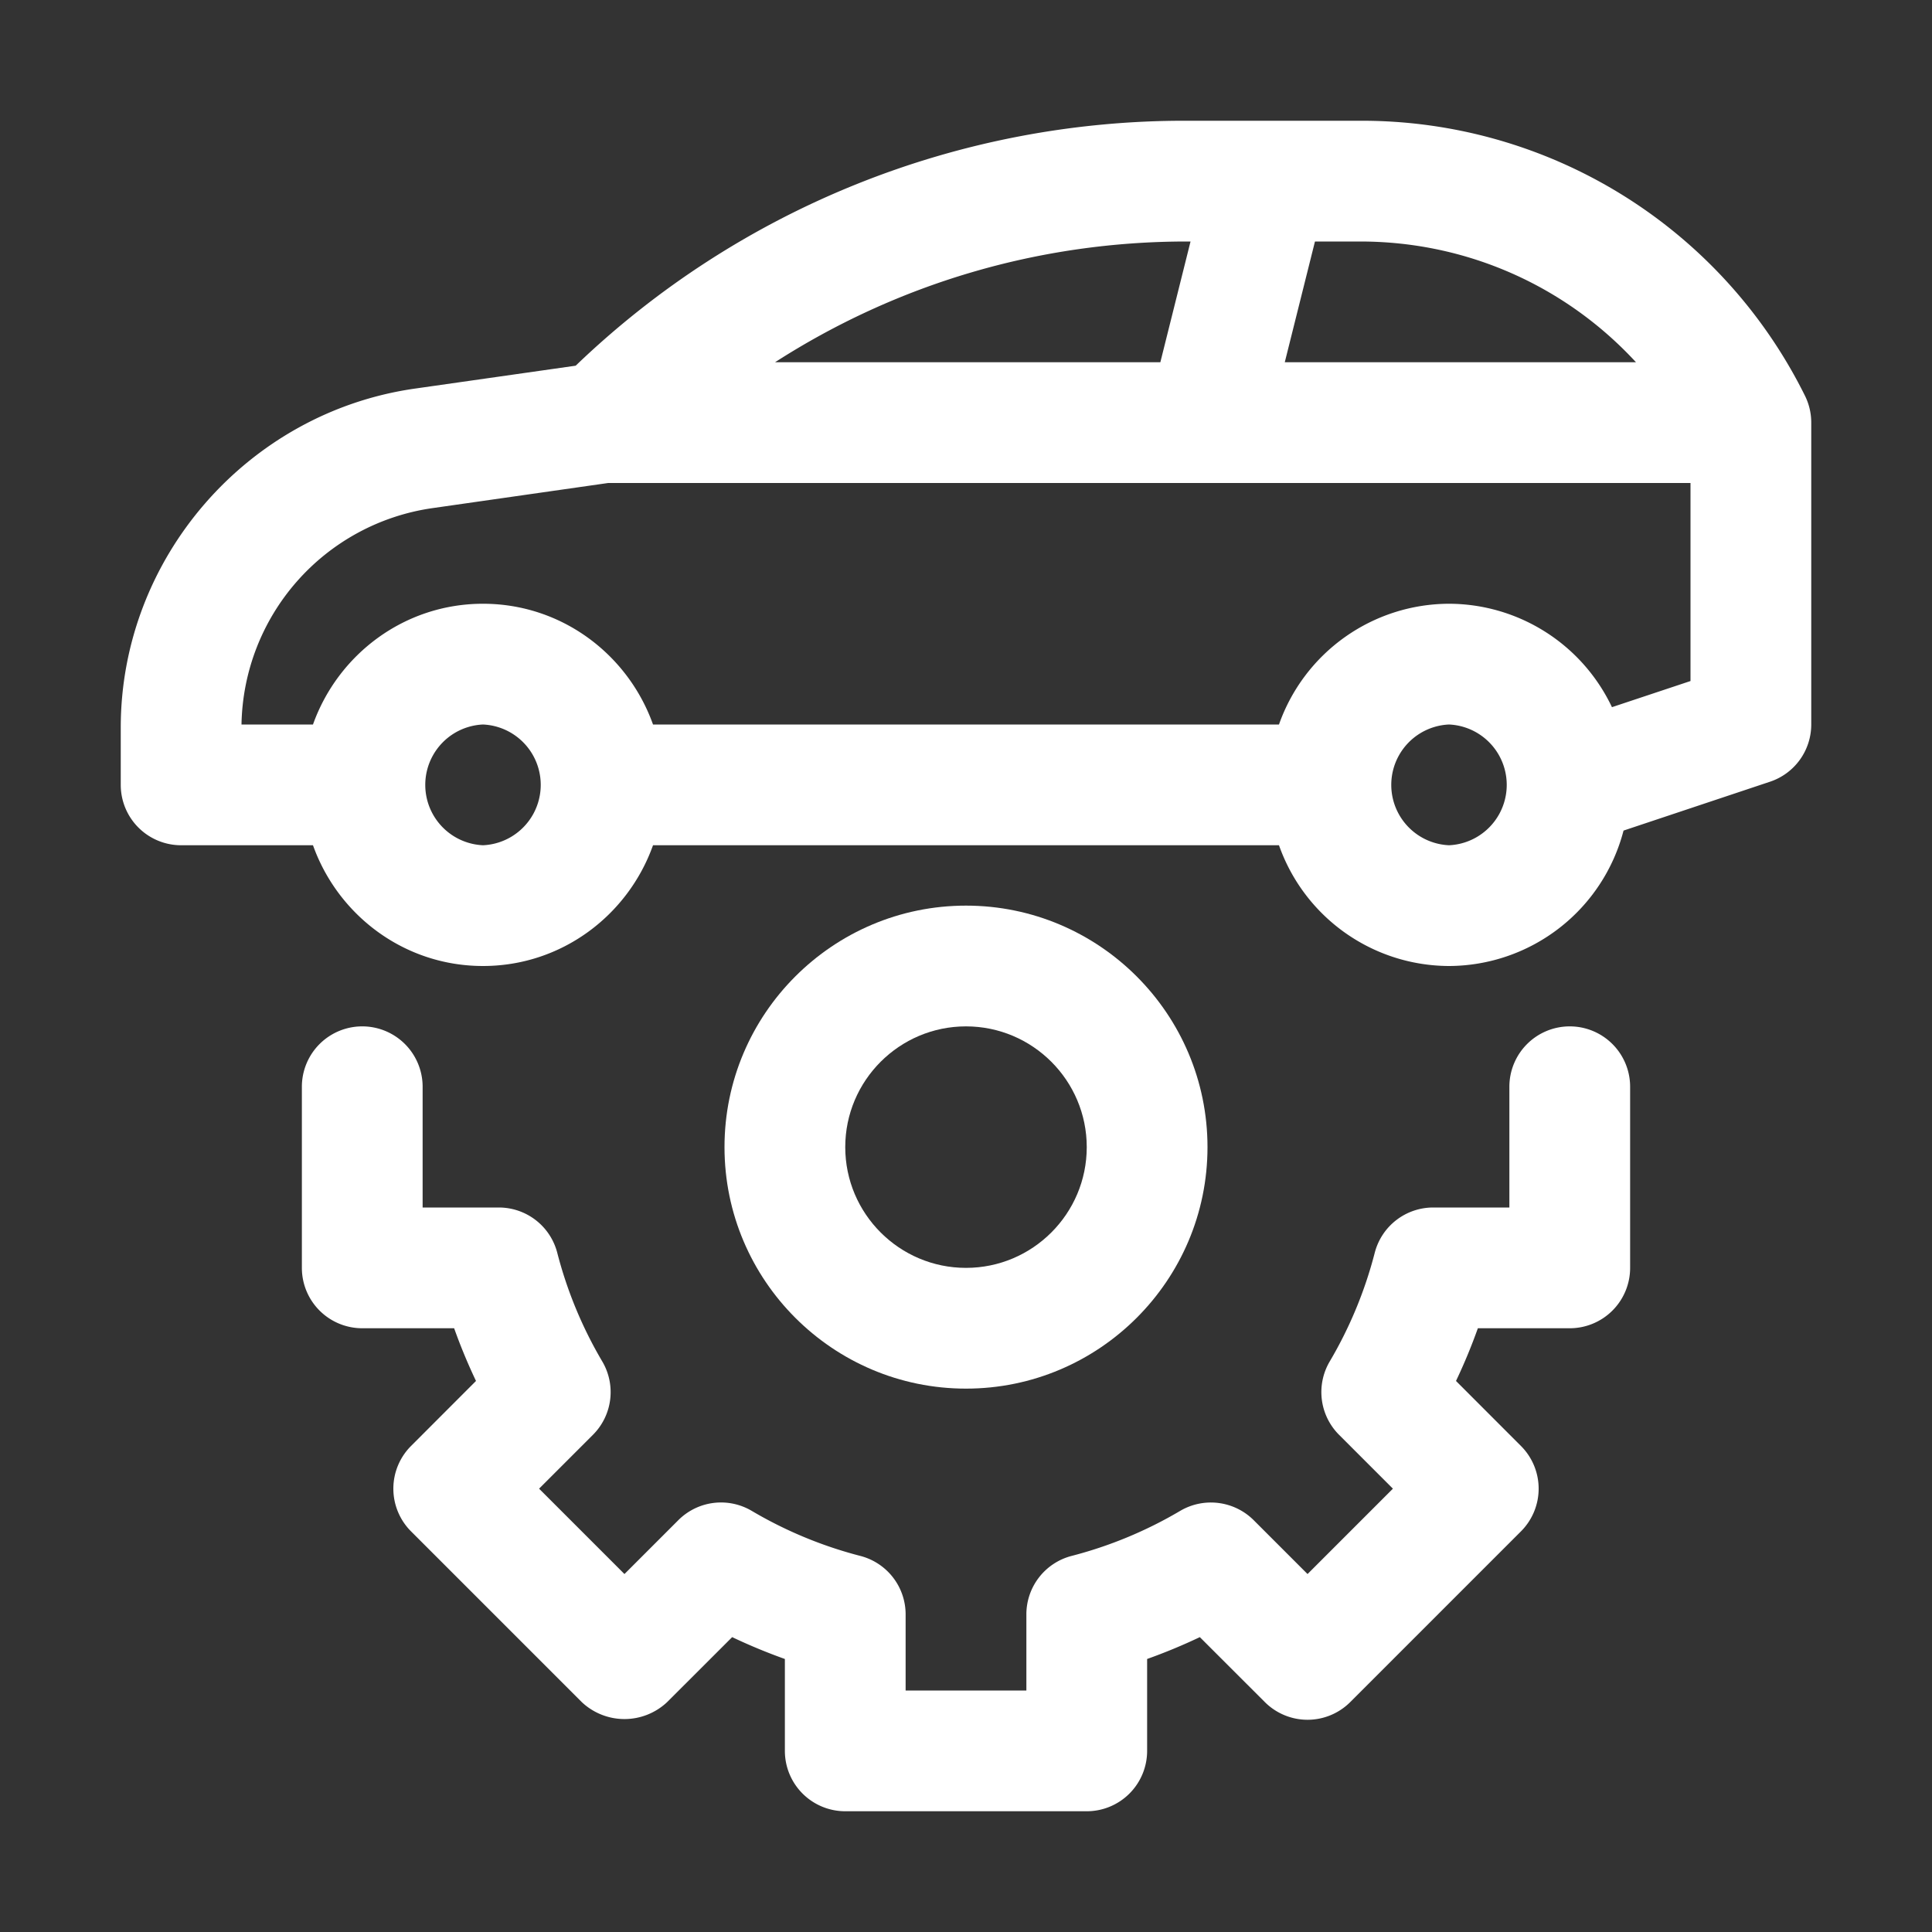
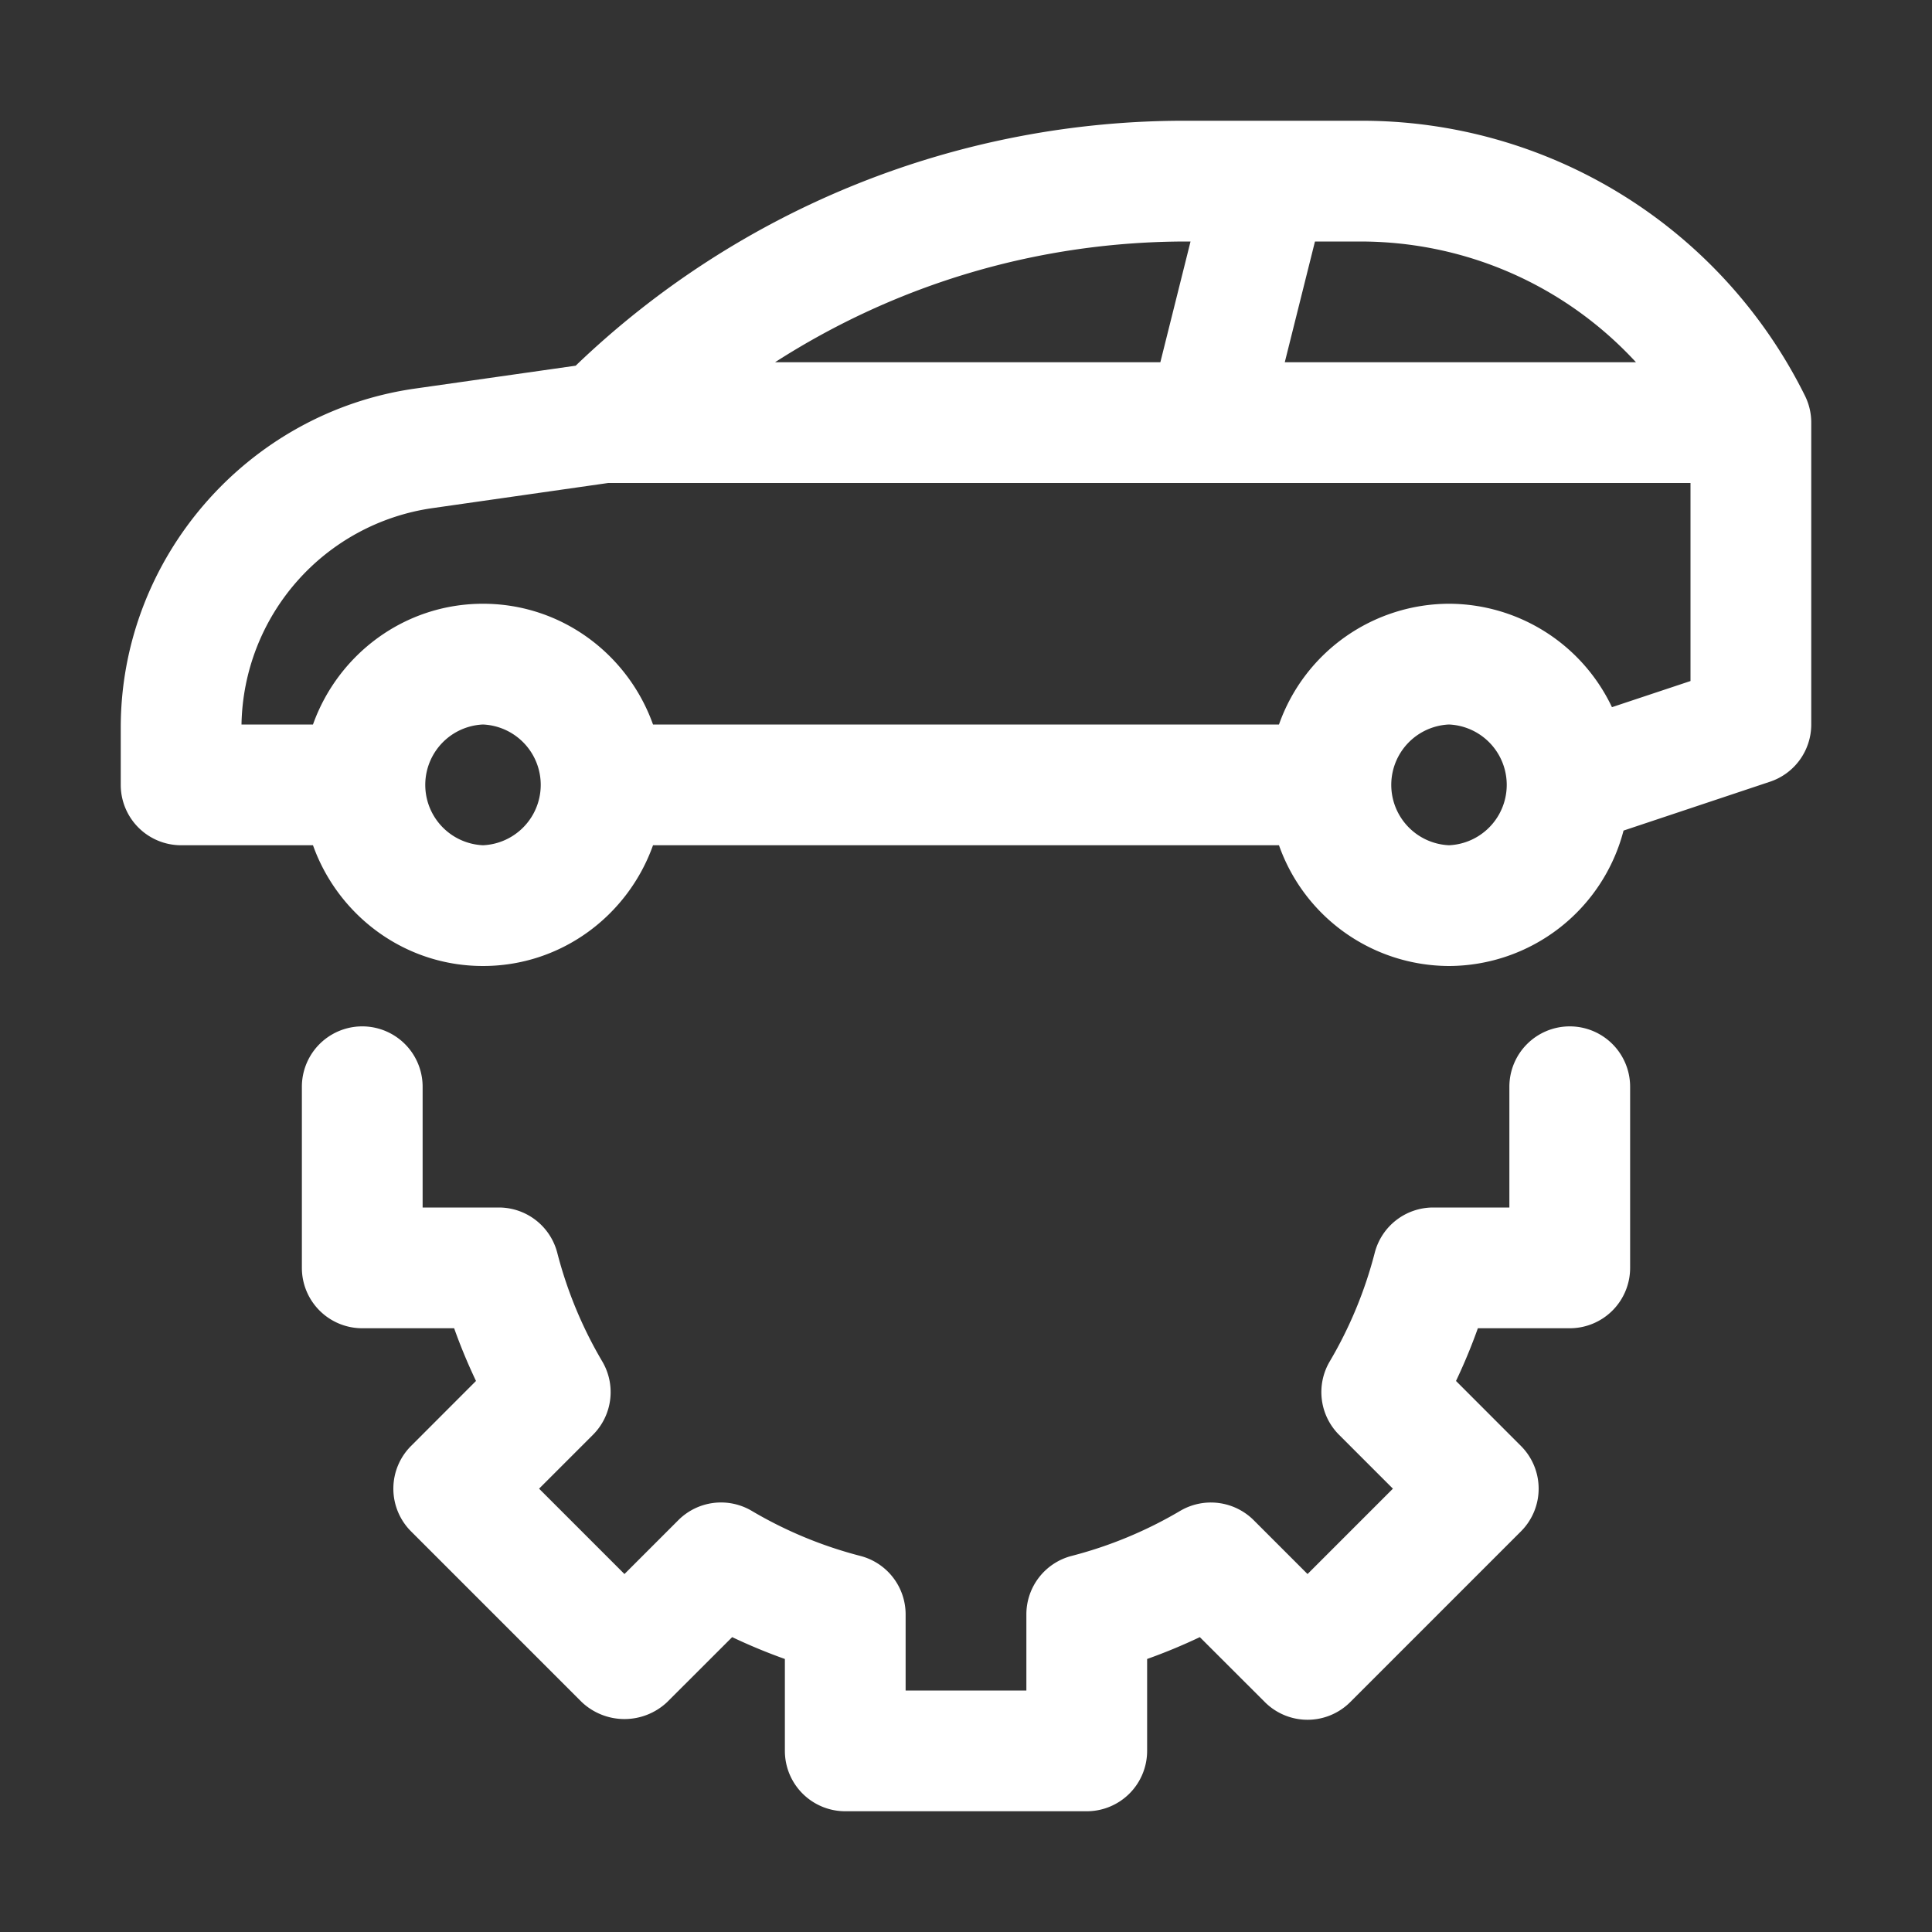
<svg xmlns="http://www.w3.org/2000/svg" version="1.1" width="512" height="512" x="0" y="0" viewBox="0 0 32 32" style="enable-background:new 0 0 512 512" xml:space="preserve" class="">
  <rect x="0" y="0" width="32" height="32" fill="#333333" stroke="none" />
  <g>
    <path d="M29.895 6.553A8.191 8.191 0 0 0 22.528 2h-2.871A14.552 14.552 0 0 0 9.535 6.057l-2.667.38C4.093 6.835 2 9.248 2 12.05V13a1 1 0 0 0 1 1h2.184c.414 1.161 1.514 2 2.816 2s2.402-.839 2.816-2h10.368A2.995 2.995 0 0 0 24 16a2.997 2.997 0 0 0 2.891-2.243l2.425-.809A.999.999 0 0 0 30 12V7a1 1 0 0 0-.105-.447zM27.099 6H21.28l.5-2h.747c1.775 0 3.41.742 4.57 2zm-7.38-2-.5 2h-6.382c2.018-1.297 4.363-2 6.82-2zM8 14a1.001 1.001 0 0 1 0-2 1.001 1.001 0 0 1 0 2zm16 0a1.001 1.001 0 0 1 0-2 1.001 1.001 0 0 1 0 2zm2.699-2.287A2.995 2.995 0 0 0 24 10a2.995 2.995 0 0 0-2.816 2H10.816c-.414-1.161-1.514-2-2.816-2s-2.402.839-2.816 2H4a3.686 3.686 0 0 1 3.15-3.582L10.073 8H28v3.28zM26 17a1 1 0 0 0-1 1v2h-1.262a1 1 0 0 0-.968.75 6.955 6.955 0 0 1-.745 1.799 1 1 0 0 0 .154 1.216l.892.892-1.414 1.414-.892-.892a1.004 1.004 0 0 0-1.216-.155 6.96 6.96 0 0 1-1.8.747 1 1 0 0 0-.749.967V28h-2v-1.262a1 1 0 0 0-.75-.967 6.96 6.96 0 0 1-1.8-.747 1 1 0 0 0-1.215.155l-.892.892-1.414-1.414.892-.892a1 1 0 0 0 .154-1.216 6.955 6.955 0 0 1-.745-1.799 1 1 0 0 0-.968-.75H7v-2a1 1 0 1 0-2 0v3a1 1 0 0 0 1 1h1.522c.106.298.227.589.362.873L6.808 23.95a1 1 0 0 0 0 1.414l2.828 2.828a1.03 1.03 0 0 0 1.414 0l1.077-1.076c.284.135.576.256.873.362V29a1 1 0 0 0 1 1h4a1 1 0 0 0 1-1v-1.522c.297-.106.589-.227.873-.362l1.077 1.076a1 1 0 0 0 1.414 0l2.828-2.828a1 1 0 0 0 0-1.414l-1.076-1.077c.135-.284.256-.575.362-.873H26a1 1 0 0 0 1-1v-3a1 1 0 0 0-1-1z" fill="#ffffff" opacity="1" data-original="#000000" />
-     <path d="M16 23c2.206 0 4-1.794 4-4s-1.794-4-4-4-4 1.794-4 4 1.794 4 4 4zm0-6c1.103 0 2 .897 2 2s-.897 2-2 2-2-.897-2-2 .897-2 2-2z" fill="#ffffff" opacity="1" data-original="#000000" />
  </g>
</svg>